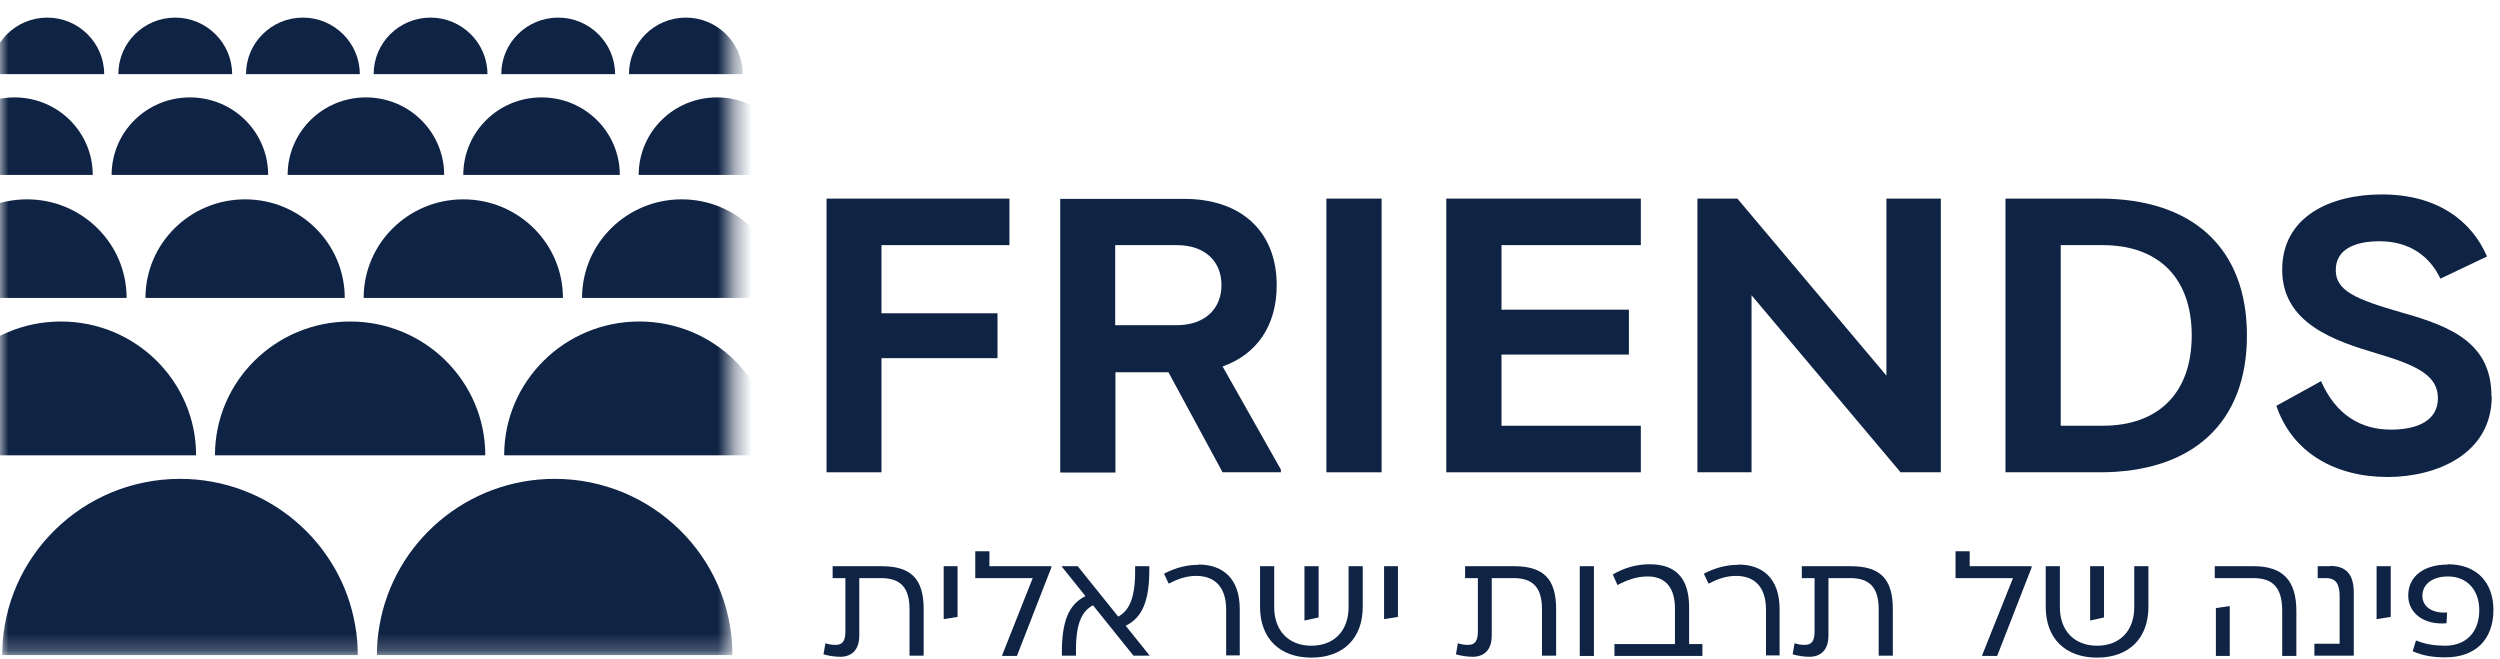
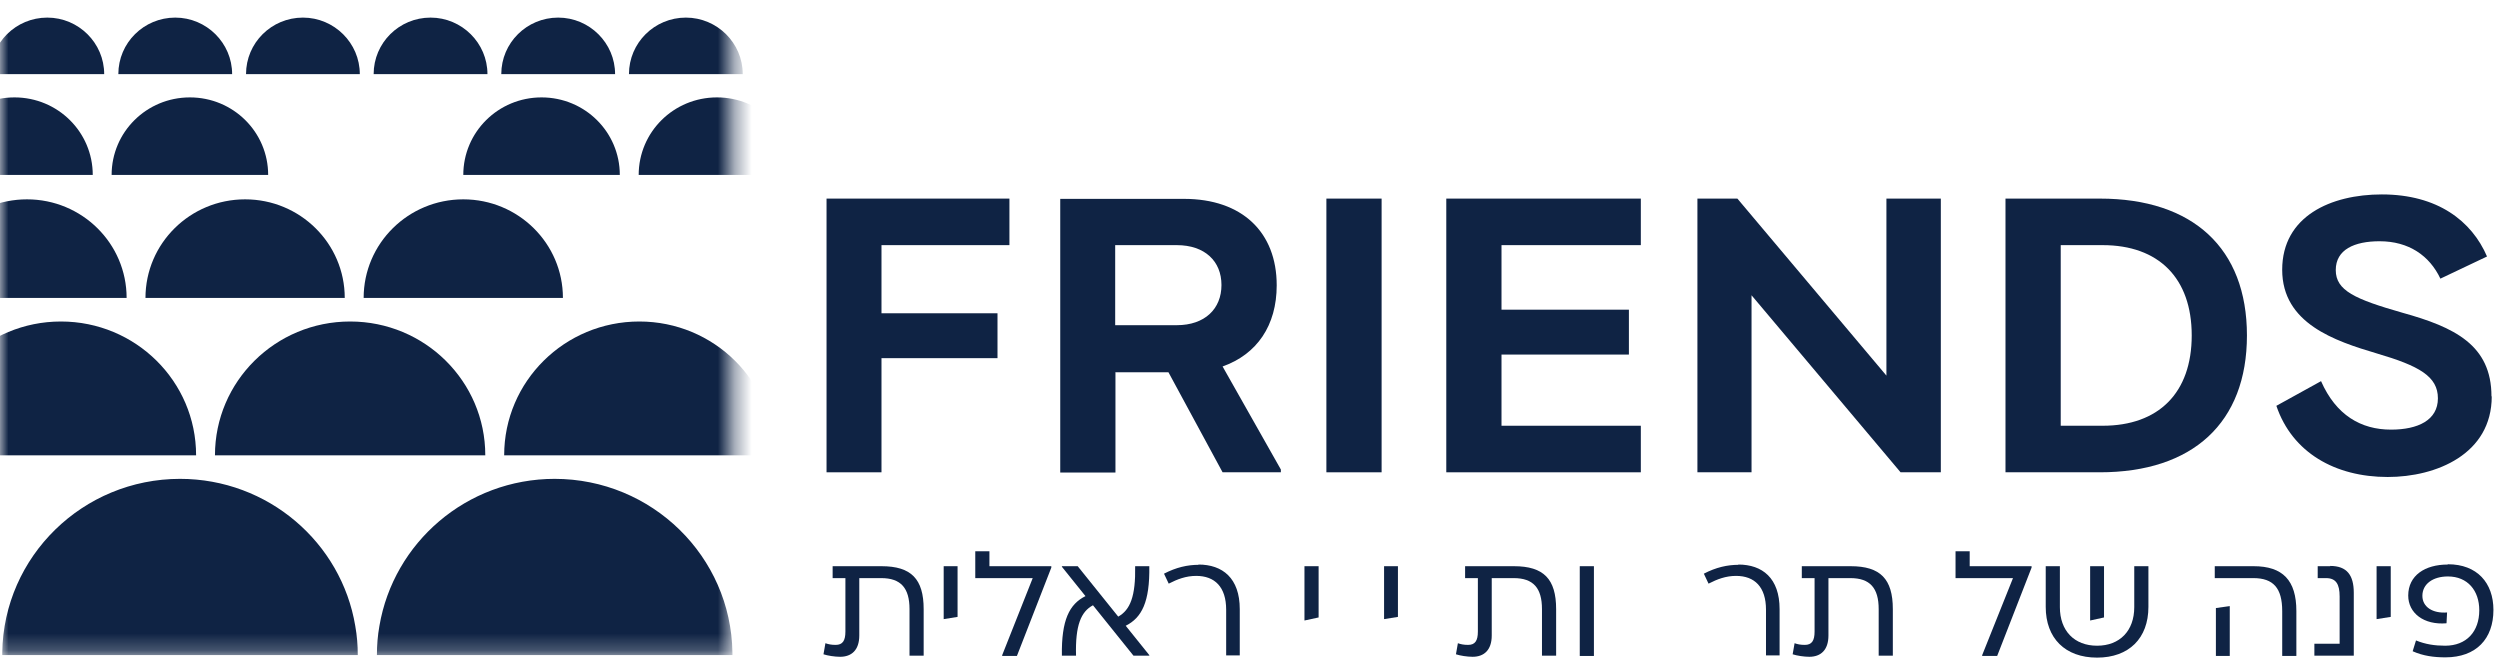
<svg xmlns="http://www.w3.org/2000/svg" width="148" height="39" viewBox="0 0 148 39" fill="none">
  <path d="M52.184 21.203H59.052V18.546H52.184V14.512H59.758V11.757H48.931V27.96H52.184V21.203Z" fill="#0F2344" />
  <path d="M66.019 22.039H69.173L72.377 27.96H75.827V27.796L72.377 21.695C74.414 20.973 75.581 19.268 75.581 16.89C75.581 13.741 73.527 11.773 70.093 11.773H62.766V27.976H66.035V22.056L66.019 22.039ZM66.019 14.512H69.666C71.326 14.512 72.311 15.463 72.311 16.873C72.311 18.284 71.326 19.251 69.666 19.251H66.019V14.512Z" fill="#0F2344" />
  <path d="M81.791 11.757H78.522V27.96H81.791V11.757Z" fill="#0F2344" />
  <path d="M97.137 25.204H88.889V20.99H96.431V18.333H88.889V14.512H97.137V11.757H85.62V27.96H97.137V25.204Z" fill="#0F2344" />
  <path d="M111.676 22.236L102.853 11.757H100.487V27.96H103.691V17.48L112.514 27.96H114.897V11.757H111.676V22.236Z" fill="#0F2344" />
  <path d="M124.311 11.757H118.725V27.96H124.311C129.815 27.96 133.019 25.024 133.019 19.858C133.019 14.692 129.815 11.757 124.311 11.757ZM124.476 25.204H121.995V14.512H124.476C127.794 14.512 129.75 16.463 129.75 19.858C129.75 23.253 127.794 25.204 124.476 25.204Z" fill="#0F2344" />
  <path d="M147.495 23.466C147.495 20.416 145.293 19.366 142.22 18.513C139.411 17.71 138.277 17.201 138.277 15.988C138.277 14.774 139.378 14.282 140.873 14.282C142.598 14.282 143.831 15.135 144.471 16.496L147.232 15.184C146.328 13.085 144.307 11.51 141.005 11.51C137.998 11.51 135.106 12.79 135.106 15.971C135.106 19.153 138.228 20.186 140.709 20.924C143.223 21.662 144.324 22.285 144.324 23.581C144.324 24.876 143.141 25.434 141.547 25.434C139.772 25.434 138.294 24.581 137.406 22.564L134.761 24.024C135.698 26.795 138.244 28.238 141.35 28.238C144.241 28.238 147.511 26.877 147.511 23.466H147.495Z" fill="#0F2344" />
  <path d="M52.2 33.519H49.292V34.224H50.048V37.39C50.048 37.931 49.884 38.177 49.473 38.177C49.227 38.177 49.046 38.144 48.865 38.078L48.75 38.734C48.996 38.816 49.424 38.882 49.736 38.882C50.409 38.882 50.87 38.488 50.87 37.619V34.224H52.167C53.334 34.224 53.843 34.815 53.843 36.061V38.816H54.681V36.061C54.681 34.274 53.942 33.519 52.184 33.519H52.2Z" fill="#0F2344" />
  <path d="M55.866 36.652L56.688 36.52V33.519H55.866V36.652Z" fill="#0F2344" />
  <path d="M58.574 32.634H57.736V34.224H61.137L59.33 38.784V38.833H60.201L62.238 33.601V33.519H58.574V32.634Z" fill="#0F2344" />
  <path d="M68.039 33.519H67.201C67.234 35.307 66.905 36.11 66.199 36.504L63.8 33.519H62.864V33.552L64.26 35.29C63.307 35.766 62.831 36.701 62.864 38.816H63.701C63.652 37.012 63.997 36.209 64.704 35.832L67.102 38.816H68.039V38.784L66.642 37.045C67.595 36.57 68.072 35.635 68.039 33.519Z" fill="#0F2344" />
  <path d="M70.963 33.437C70.305 33.437 69.632 33.585 68.909 33.962L69.188 34.552C69.698 34.29 70.207 34.093 70.815 34.093C71.916 34.093 72.589 34.749 72.589 36.094V38.8H73.394V36.061C73.394 34.224 72.376 33.421 70.946 33.421L70.963 33.437Z" fill="#0F2344" />
-   <path d="M79.836 35.946C79.836 37.34 78.981 38.226 77.634 38.226C76.287 38.226 75.433 37.34 75.433 35.946V33.519H74.595V35.93C74.595 37.783 75.745 38.931 77.634 38.931C79.524 38.931 80.674 37.783 80.674 35.93V33.519H79.836V35.946Z" fill="#0F2344" />
  <path d="M78.062 33.519H77.224V36.734L78.062 36.553V33.519Z" fill="#0F2344" />
  <path d="M81.937 36.652L82.758 36.52V33.519H81.937V36.652Z" fill="#0F2344" />
  <path d="M89.642 33.519H86.734V34.224H87.49V37.39C87.49 37.931 87.326 38.177 86.915 38.177C86.668 38.177 86.488 38.144 86.307 38.078L86.192 38.734C86.438 38.816 86.865 38.882 87.178 38.882C87.851 38.882 88.311 38.488 88.311 37.619V34.224H89.609C90.776 34.224 91.285 34.815 91.285 36.061V38.816H92.123V36.061C92.123 34.274 91.384 33.519 89.626 33.519H89.642Z" fill="#0F2344" />
  <path d="M94.36 33.519H93.522V38.833H94.36V33.519Z" fill="#0F2344" />
-   <path d="M99.995 35.946C99.995 34.372 99.337 33.404 97.662 33.404C96.906 33.404 96.166 33.601 95.476 34.011L95.756 34.634C96.314 34.339 96.889 34.126 97.546 34.126C98.68 34.126 99.157 34.897 99.157 36.012V38.128H95.575V38.833H100.783V38.128H99.995V35.963V35.946Z" fill="#0F2344" />
  <path d="M102.921 33.437C102.263 33.437 101.59 33.585 100.867 33.962L101.146 34.552C101.656 34.29 102.165 34.093 102.773 34.093C103.874 34.093 104.547 34.749 104.547 36.094V38.8H105.352V36.061C105.352 34.224 104.334 33.421 102.904 33.421L102.921 33.437Z" fill="#0F2344" />
  <path d="M109.575 33.519H106.667V34.224H107.423V37.39C107.423 37.931 107.259 38.177 106.848 38.177C106.601 38.177 106.421 38.144 106.24 38.078L106.125 38.734C106.371 38.816 106.799 38.882 107.111 38.882C107.784 38.882 108.244 38.488 108.244 37.619V34.224H109.542C110.709 34.224 111.218 34.815 111.218 36.061V38.816H112.056V36.061C112.056 34.274 111.317 33.519 109.559 33.519H109.575Z" fill="#0F2344" />
  <path d="M116.606 32.634H115.768V34.224H119.169L117.345 38.784V38.833H118.232L120.27 33.601V33.519H116.606V32.634Z" fill="#0F2344" />
  <path d="M126.348 35.946C126.348 37.34 125.494 38.226 124.147 38.226C122.799 38.226 121.945 37.34 121.945 35.946V33.519H121.107V35.93C121.107 37.783 122.257 38.931 124.147 38.931C126.036 38.931 127.186 37.783 127.186 35.93V33.519H126.348V35.946Z" fill="#0F2344" />
  <path d="M124.558 33.519H123.736V36.734L124.558 36.553V33.519Z" fill="#0F2344" />
  <path d="M133.398 33.519H131.114V34.224H133.398C134.581 34.224 135.107 34.815 135.107 36.176V38.833H135.945V36.176C135.945 34.356 135.14 33.519 133.414 33.519H133.398Z" fill="#0F2344" />
  <path d="M131.181 38.833H132.002V35.881L131.181 35.996V38.833Z" fill="#0F2344" />
  <path d="M137.947 33.519H137.208V34.224H137.701C138.292 34.224 138.506 34.585 138.506 35.307V38.111H137.011V38.816H139.344V35.094C139.344 34.044 138.933 33.503 137.947 33.503V33.519Z" fill="#0F2344" />
  <path d="M140.694 36.652L141.532 36.52V33.519H140.694V36.652Z" fill="#0F2344" />
  <path d="M144.9 33.421C143.569 33.421 142.567 34.06 142.567 35.258C142.567 36.291 143.487 37.012 144.834 36.898L144.867 36.258C144.013 36.324 143.405 35.93 143.405 35.274C143.405 34.569 144.029 34.126 144.916 34.126C146.083 34.126 146.773 34.962 146.773 36.127C146.773 37.39 146.017 38.226 144.752 38.226C144.144 38.226 143.586 38.144 143.027 37.914L142.83 38.554C143.454 38.833 144.095 38.915 144.769 38.915C146.592 38.915 147.611 37.816 147.611 36.11C147.611 34.503 146.642 33.404 144.916 33.404L144.9 33.421Z" fill="#0F2344" />
  <mask id="mask0_1_1166" style="mask-type:alpha" maskUnits="userSpaceOnUse" x="0" y="0" width="44" height="39">
    <rect width="43.362" height="38.779" fill="#0F2344" />
  </mask>
  <g mask="url(#mask0_1_1166)">
    <path d="M10.665 28.348C4.898 28.348 0.216 32.94 0.133 38.631C0.133 38.68 0.133 38.729 0.133 38.779H21.18C21.18 38.188 21.131 37.614 21.032 37.057C20.211 32.12 15.873 28.348 10.649 28.348H10.665Z" fill="#0F2344" />
    <path d="M32.845 28.348C27.62 28.348 23.299 32.12 22.461 37.057C22.362 37.614 22.313 38.188 22.313 38.779H43.36C43.36 38.779 43.36 38.68 43.36 38.631C43.278 32.94 38.595 28.348 32.828 28.348H32.845Z" fill="#0F2344" />
    <path d="M37.848 19.033C33.428 19.033 29.847 22.575 29.847 26.954H45.85C45.85 22.575 42.268 19.033 37.848 19.033Z" fill="#0F2344" />
    <path d="M3.607 19.033C-0.812 19.033 -4.394 22.575 -4.394 26.954H11.609C11.609 22.575 8.027 19.033 3.607 19.033Z" fill="#0F2344" />
    <path d="M20.728 19.033C16.308 19.033 12.726 22.575 12.726 26.954H28.729C28.729 22.575 25.148 19.033 20.728 19.033Z" fill="#0F2344" />
    <path d="M27.427 11.801C24.174 11.801 21.528 14.408 21.528 17.639H33.325C33.325 14.408 30.68 11.801 27.427 11.801Z" fill="#0F2344" />
    <path d="M1.597 11.801C-1.656 11.801 -4.301 14.408 -4.301 17.639H7.496C7.496 14.408 4.85 11.801 1.597 11.801Z" fill="#0F2344" />
    <path d="M14.511 11.801C11.257 11.801 8.612 14.408 8.612 17.639H20.409C20.409 14.408 17.764 11.801 14.511 11.801Z" fill="#0F2344" />
-     <path d="M40.355 11.801C37.102 11.801 34.457 14.408 34.457 17.639H46.254C46.254 14.408 43.608 11.801 40.355 11.801Z" fill="#0F2344" />
-     <path d="M21.661 5.766C19.098 5.766 17.028 7.816 17.028 10.358H26.295C26.295 7.816 24.224 5.766 21.661 5.766Z" fill="#0F2344" />
    <path d="M11.242 5.766C8.678 5.766 6.608 7.816 6.608 10.358H15.875C15.875 7.816 13.805 5.766 11.242 5.766Z" fill="#0F2344" />
    <path d="M27.427 10.358H36.693C36.693 7.816 34.623 5.766 32.06 5.766C29.497 5.766 27.427 7.816 27.427 10.358Z" fill="#0F2344" />
    <path d="M42.444 5.766C39.88 5.766 37.81 7.816 37.81 10.358H47.077C47.077 7.816 45.007 5.766 42.444 5.766Z" fill="#0F2344" />
    <path d="M0.858 5.766C-1.705 5.766 -3.775 7.816 -3.775 10.358H5.491C5.491 7.816 3.421 5.766 0.858 5.766Z" fill="#0F2344" />
    <path d="M10.374 1.042C8.517 1.042 7.006 2.535 7.006 4.388H13.742C13.742 2.551 12.231 1.042 10.374 1.042Z" fill="#0F2344" />
    <path d="M17.933 1.042C16.076 1.042 14.565 2.535 14.565 4.388H21.301C21.301 2.551 19.79 1.042 17.933 1.042Z" fill="#0F2344" />
    <path d="M25.489 1.042C23.632 1.042 22.12 2.535 22.12 4.388H28.857C28.857 2.551 27.345 1.042 25.489 1.042Z" fill="#0F2344" />
    <path d="M40.603 1.042C38.747 1.042 37.235 2.535 37.235 4.388H43.971C43.971 2.551 42.46 1.042 40.603 1.042Z" fill="#0F2344" />
    <path d="M33.044 1.042C31.188 1.042 29.676 2.535 29.676 4.388H36.413C36.413 2.551 34.901 1.042 33.044 1.042Z" fill="#0F2344" />
    <path d="M2.8 1.042C0.944 1.042 -0.568 2.535 -0.568 4.388H6.168C6.168 2.551 4.657 1.042 2.8 1.042Z" fill="#0F2344" />
  </g>
</svg>